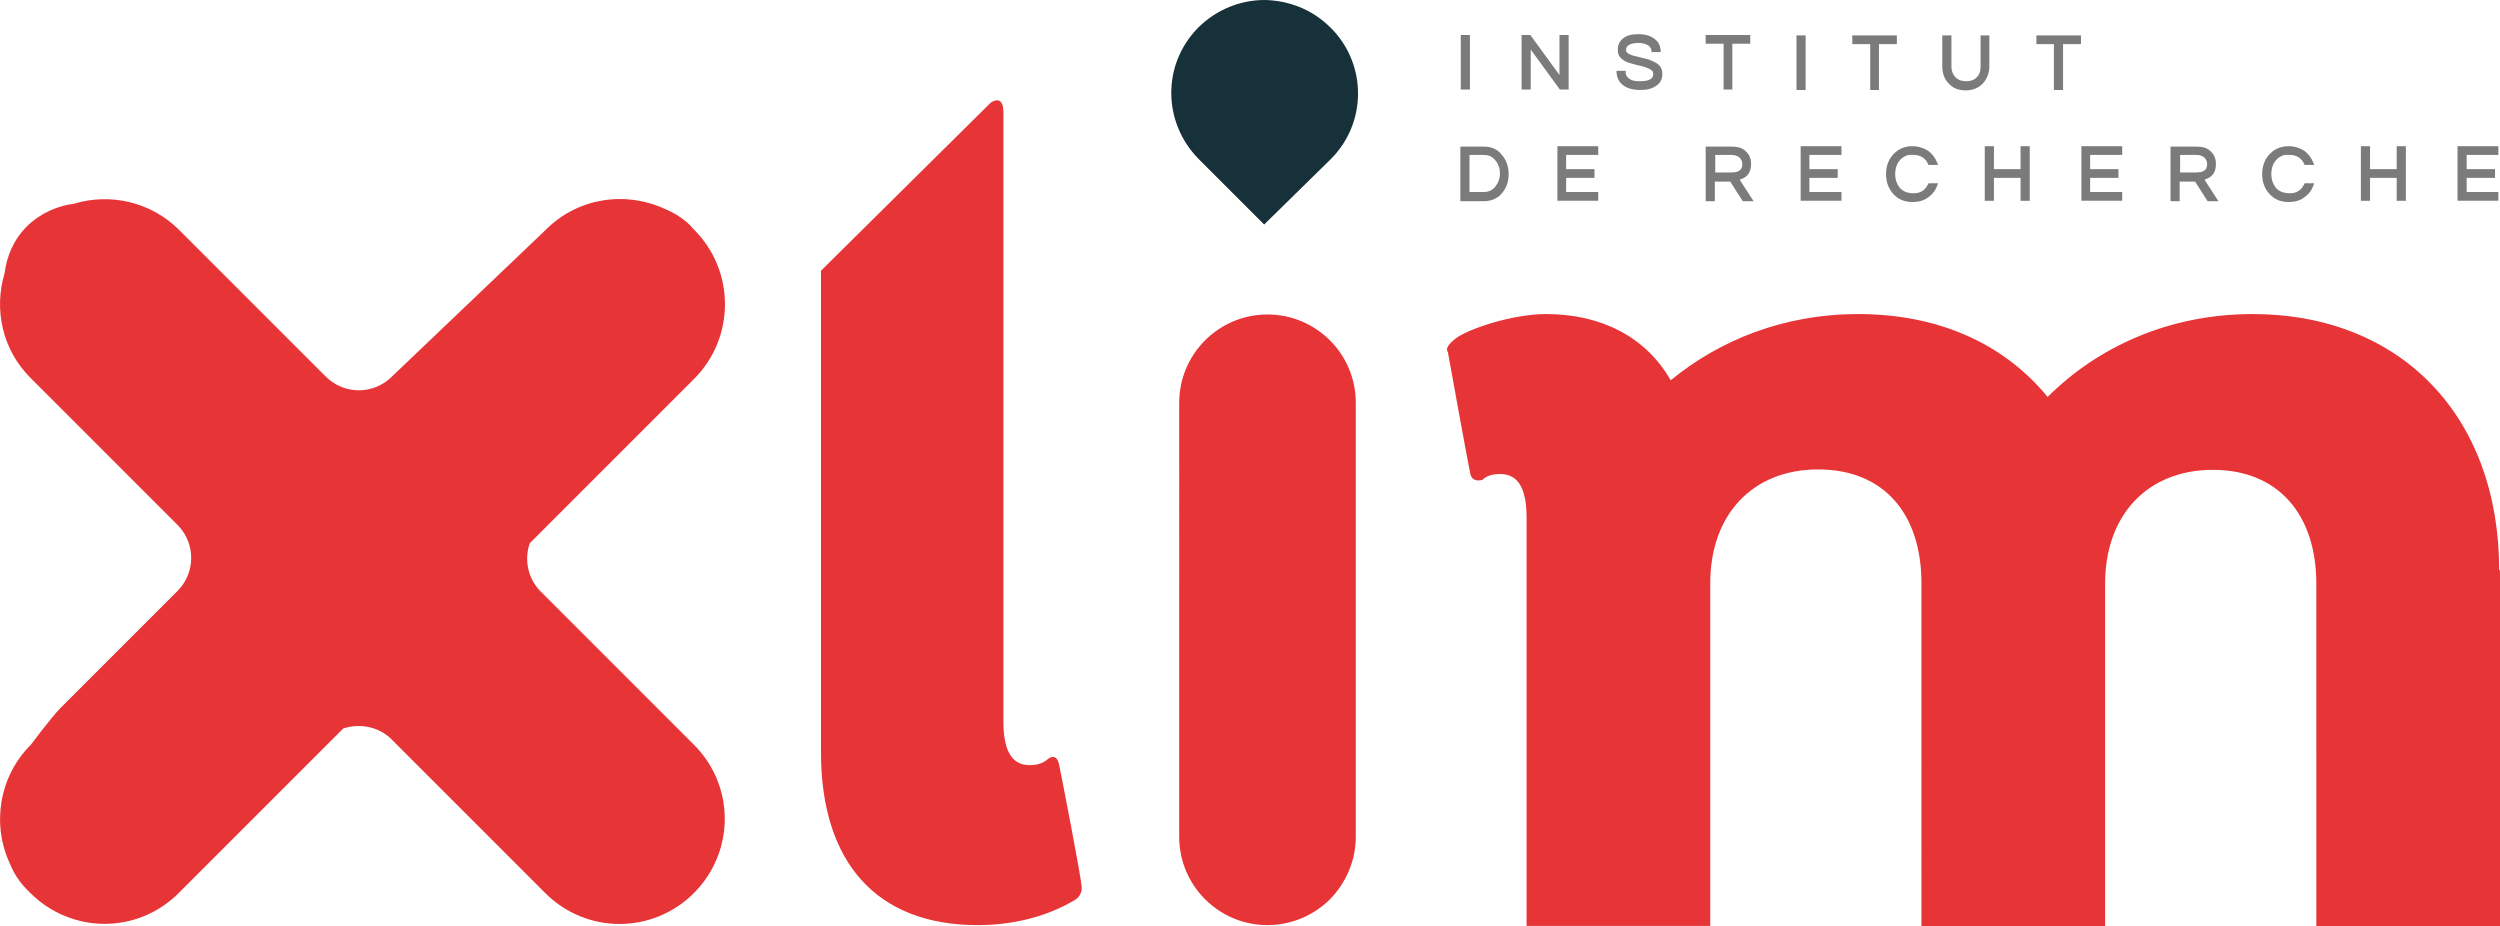
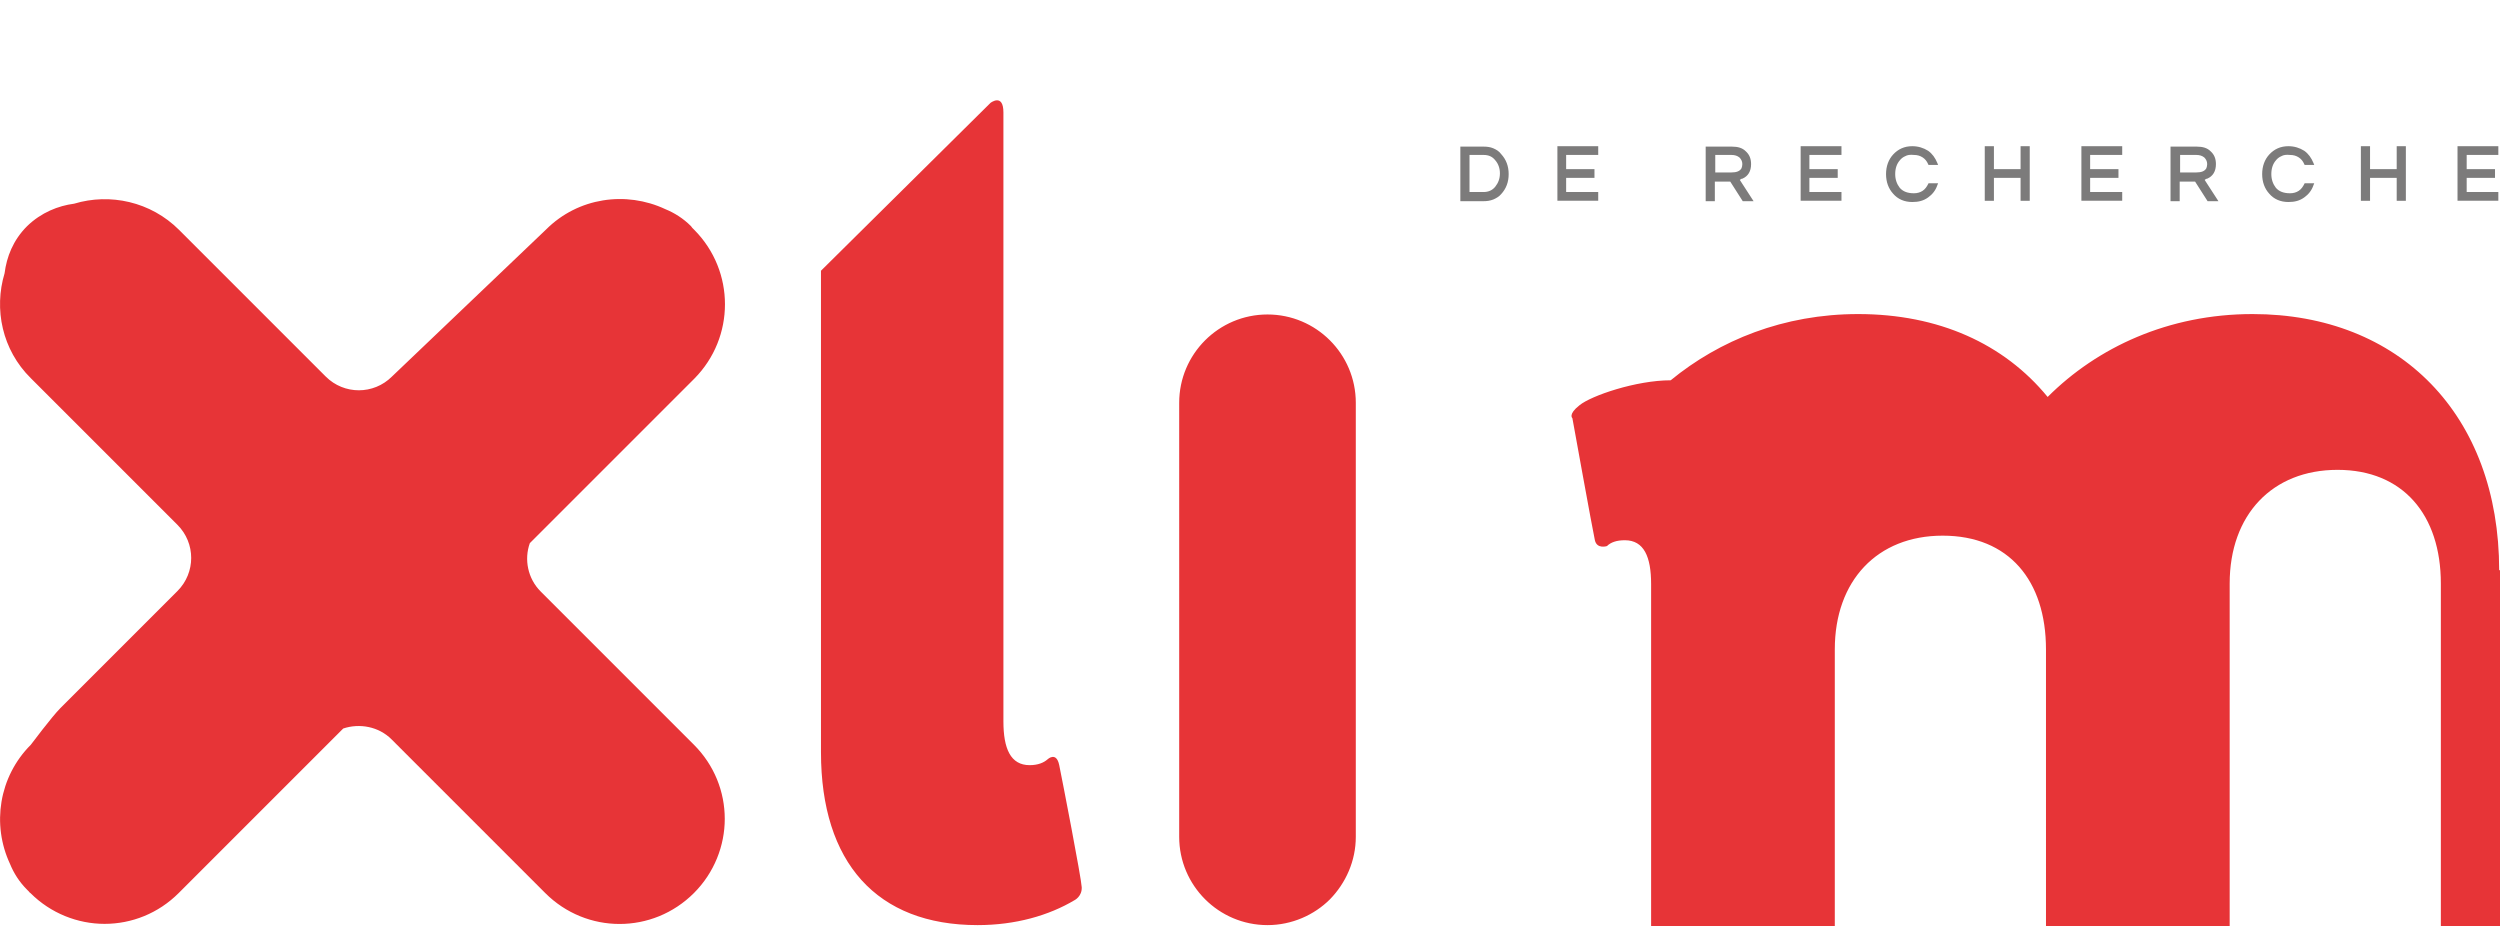
<svg xmlns="http://www.w3.org/2000/svg" version="1.1" id="layer" x="0px" y="0px" style="enable-background:new 0 0 652 652;" xml:space="preserve" viewBox="20.7 210.6 600.2 222.4">
  <style type="text/css">
	.st0{fill:#7C7B7B;}
	.st1{fill:#E73437;}
	.st2{fill:#17313A;}
</style>
-   <path class="st0" d="M418.3,225.7c1,0.6,1.5,1.5,1.5,2.6c0,1.3-0.5,2.3-1.5,2.9c-0.9,0.7-2.2,1-3.8,1c-1.8,0-3.2-0.4-4.2-1.2  c-0.9-0.7-1.4-1.7-1.5-3l0-0.4h2.2l0,0.4c0,0.7,0.4,1.2,1,1.6c0.6,0.4,1.4,0.5,2.5,0.5c3.1,0,3.1-1.3,3.1-1.8c0-0.4-0.1-0.6-0.5-0.9  c-0.4-0.3-0.9-0.5-1.5-0.7c-0.6-0.2-1.3-0.4-2-0.5c-0.7-0.2-1.4-0.4-2.1-0.6c-0.7-0.3-1.2-0.6-1.7-1.1c-0.5-0.5-0.7-1.1-0.7-2  c0-1.1,0.4-2,1.3-2.7c0.8-0.7,2.1-1,3.7-1c1.6,0,2.9,0.4,3.9,1.2c0.9,0.7,1.3,1.6,1.4,2.7l0,0.4h-2.2l0-0.3  c-0.1-0.9-0.7-1.4-1.7-1.7c-0.4-0.1-0.9-0.2-1.5-0.2c-0.6,0-1.1,0.1-1.5,0.2c-0.4,0.1-0.7,0.3-0.9,0.4c-0.2,0.2-0.3,0.3-0.4,0.5  c-0.1,0.2-0.1,0.4-0.1,0.7c0,0.1,0,0.3,0.2,0.5c0.2,0.2,0.5,0.4,0.8,0.5c0.4,0.2,0.8,0.3,1.3,0.4l1.6,0.4c0.5,0.1,1.1,0.3,1.6,0.4  C417.4,225.2,417.9,225.5,418.3,225.7 M371.4,232.1h2.2v-13.1h-2.2V232.1z M397.3,232.1v-13.1h-2.2v9.6l-7-9.6H386v13.1h2.2v-9.6  l7,9.6H397.3z M434.4,232.1h2.2v-11h4.3v-2.1h-10.7v2.1h4.3V232.1z M454.2,219.1H452v13.1h2.2V219.1z M476.1,219.1h-10.7v2.1h4.3v11  h2.1v-11h4.3V219.1z M498.4,219.1h-2.2v7.4c0,1.2-0.3,2.2-1.1,2.8c-0.6,0.6-1.4,0.8-2.4,0.8c-1,0-1.8-0.3-2.4-0.8  c-0.7-0.7-1.1-1.6-1.1-2.8v-7.4h-2.2v7.4c0,1.7,0.5,3.1,1.6,4.2c1,1.1,2.4,1.6,4,1.6c1.6,0,3-0.5,4.1-1.6c1-1.1,1.6-2.5,1.6-4.2  V219.1z M509.5,221.2h4.3v11h2.2v-11h4.3v-2.1h-10.7V221.2z" />
  <path class="st0" d="M379.2,246.2c-0.7-0.3-1.5-0.4-2.3-0.4h-5.6v13.1h5.6c0.8,0,1.5-0.1,2.3-0.4c0.7-0.3,1.4-0.7,1.9-1.3  c1.2-1.3,1.8-2.9,1.8-4.8c0-1.9-0.6-3.5-1.8-4.8C380.6,246.9,379.9,246.5,379.2,246.2 M373.5,247.8h3.4c1.2,0,2.1,0.4,2.8,1.3  c0.7,0.8,1.1,1.9,1.1,3.1c0,1.3-0.4,2.3-1.1,3.2c-0.7,0.9-1.7,1.3-2.8,1.3h-3.4V247.8z M394.6,245.7h9.8v2.1h-7.7v3.4h6.8v2.1h-6.8  v3.4h7.7v2.1h-9.8V245.7z M439,253.5c1.4-0.6,2.1-1.8,2.1-3.5c0-1.3-0.4-2.3-1.3-3.1c-0.8-0.8-1.9-1.1-3.3-1.1h-6.3v13.1h2.2v-4.7  h3.7l3,4.7h2.6l-3.3-5.1C438.6,253.6,438.8,253.5,439,253.5 M432.5,247.8h3.9c0.8,0,1.4,0.2,1.9,0.6c0.4,0.4,0.7,0.9,0.7,1.6  c0,0.4-0.1,0.7-0.2,1c-0.4,0.7-1.2,1-2.4,1h-3.9V247.8z M453,245.7h9.8v2.1h-7.7v3.4h6.8v2.1h-6.8v3.4h7.7v2.1H453V245.7z   M478.1,248.1c-0.5,0.2-1,0.6-1.3,1c-0.7,0.8-1.1,1.9-1.1,3.3c0,1.3,0.4,2.4,1.1,3.3c0.8,0.9,1.9,1.3,3.4,1.3c0.8,0,1.5-0.2,2.1-0.6  c0.6-0.4,1-1,1.3-1.6l0.1-0.2h2.3l-0.2,0.5c-0.4,1.2-1.2,2.2-2.2,2.9c-1.1,0.8-2.3,1.1-3.8,1.1c-1.9,0-3.5-0.7-4.6-2  c-1.1-1.2-1.7-2.8-1.7-4.7s0.6-3.5,1.7-4.7c1.2-1.3,2.7-2,4.6-2c1.4,0,2.7,0.4,3.8,1.1c1,0.7,1.7,1.7,2.2,2.9l0.2,0.5h-2.3l-0.1-0.2  c-0.3-0.7-0.7-1.2-1.3-1.6c-0.6-0.4-1.3-0.6-2.1-0.6C479.3,247.7,478.6,247.8,478.1,248.1 M505.8,245.7h2.2v13.1h-2.2v-5.5h-6.4v5.5  h-2.2v-13.1h2.2v5.5h6.4V245.7z M520.4,245.7h9.8v2.1h-7.7v3.4h6.8v2.1h-6.8v3.4h7.7v2.1h-9.8V245.7z M550.6,253.5  c1.4-0.6,2.1-1.8,2.1-3.5c0-1.3-0.4-2.3-1.3-3.1c-0.8-0.8-1.9-1.1-3.3-1.1h-6.3v13.1h2.2v-4.7h3.7l3,4.7h2.6l-3.3-5.1  C550.2,253.6,550.4,253.5,550.6,253.5 M544.1,247.8h3.9c0.8,0,1.4,0.2,1.9,0.6c0.4,0.4,0.7,0.9,0.7,1.6c0,0.4-0.1,0.7-0.2,1  c-0.4,0.7-1.2,1-2.4,1h-3.9V247.8z M568.4,248.1c-0.5,0.2-1,0.6-1.3,1c-0.7,0.8-1.1,1.9-1.1,3.3c0,1.3,0.4,2.4,1.1,3.3  c0.8,0.9,1.9,1.3,3.4,1.3c0.8,0,1.5-0.2,2.1-0.6c0.6-0.4,1-1,1.3-1.6l0.1-0.2h2.3l-0.2,0.5c-0.4,1.2-1.2,2.2-2.2,2.9  c-1.1,0.8-2.3,1.1-3.8,1.1c-1.9,0-3.5-0.7-4.6-2c-1.1-1.2-1.7-2.8-1.7-4.7c0-1.9,0.6-3.5,1.7-4.7c1.2-1.3,2.7-2,4.6-2  c1.4,0,2.7,0.4,3.8,1.1c1,0.7,1.7,1.7,2.2,2.9l0.2,0.5H574l-0.1-0.2c-0.3-0.7-0.7-1.2-1.3-1.6c-0.6-0.4-1.3-0.6-2.1-0.6  C569.6,247.7,568.9,247.8,568.4,248.1 M596.1,245.7h2.2v13.1h-2.2v-5.5h-6.4v5.5h-2.2v-13.1h2.2v5.5h6.4V245.7z M612.9,247.8v3.4  h6.8v2.1h-6.8v3.4h7.6v2.1h-9.8v-13.1h9.8v2.1H612.9z" />
-   <path class="st1" d="M340,426.5c-3.8,3.8-9.2,6.2-15,6.2c-11.7,0-21.2-9.5-21.2-21.2V307.3c0-11.7,9.5-21.2,21.2-21.2  c11.7,0,21.2,9.5,21.2,21.2v104.2C346.2,417.3,343.8,422.6,340,426.5 M217.8,391.2c0,26.5,13.4,41.5,37.6,41.5  c9.1,0,17.1-2.3,23.3-6c0,0,1.8-0.9,1.7-3.1c-0.1-2.2-4.7-25.9-5.4-29.3c-0.7-3.4-2.8-1.4-2.8-1.4c-0.9,0.8-2.3,1.4-4.3,1.4  c-4.6,0-6.3-4-6.3-10.5V237.6c0-4.7-3.1-2.3-3.1-2.3l-40.7,40.3V391.2z M620.7,347.5c0-37.3-23.9-61.5-59.2-61.5  c-20.2,0-37.3,8-49.2,19.9c-10.5-12.8-26.2-19.9-45.5-19.9c-17.9,0-33.3,6.3-45,15.9c-6-10.5-16.8-15.9-29.9-15.9  c-8.3,0-19.1,3.7-21.9,6c-2.8,2.2-1.7,3.1-1.7,3.1s4.9,27.1,5.4,29.3c0.5,2.2,2.9,1.4,2.9,1.4c0.9-0.9,2.3-1.4,4.3-1.4  c4.6,0,6.3,4,6.3,10.5v98h44.1v-82.3c0-16.5,10.2-27.3,25.9-27.3c15.9,0,24.8,10.8,24.8,27.3V433h44.1v-82.3  c0-16.5,10.2-27.3,25.9-27.3c15.7,0,24.8,10.8,24.8,27.3V433h44.1V347.5 M150.5,352.6c-3.1-3.1-4-7.7-2.6-11.6l39.5-39.5  c9.8-9.9,9.8-25.8,0-35.7c-0.2-0.2-0.3-0.3-0.5-0.5c-0.1-0.1-0.2-0.3-0.3-0.4c-1.9-1.9-4-3.2-6.2-4.1c-9.4-4.4-20.9-2.8-28.6,4.9  L114.8,301c-4.4,4.4-11.5,4.4-15.9,0l-35.2-35.2c-6.8-6.8-16.6-8.9-25.2-6.3c-3.8,0.5-7.9,2.1-11.3,5.4c-3.4,3.4-4.9,7.4-5.4,11.3  c-2.6,8.6-0.6,18.4,6.3,25.2l35.2,35.2c4.4,4.4,4.4,11.5,0,15.9l-28.1,28.1c-2,2-7.1,8.8-7.1,8.8c-7.7,7.7-9.4,19.2-5,28.6  c0.9,2.2,2.2,4.3,4.1,6.2c0.1,0.1,0.3,0.3,0.4,0.4c0.1,0.1,0.2,0.3,0.4,0.4c4.9,4.9,11.4,7.4,17.8,7.4c6.5,0,12.9-2.5,17.8-7.4  l39.5-39.5c3.9-1.3,8.5-0.5,11.6,2.6l36.9,36.9c9.9,9.9,25.8,9.9,35.7,0c4.9-4.9,7.4-11.4,7.4-17.8c0-6.5-2.5-12.9-7.4-17.8  L150.5,352.6z" />
-   <path class="st2" d="M340.2,248.8c8.6-8.6,8.7-22.4,0.4-31.1l-0.5-0.5c-4.4-4.4-10.1-6.5-15.8-6.6c-5.7,0-11.4,2.2-15.8,6.5  l-0.4,0.4c-4.1,4.3-6.2,9.8-6.2,15.4c0,5.7,2.2,11.4,6.5,15.8l15.8,15.8L340.2,248.8z" />
+   <path class="st1" d="M340,426.5c-3.8,3.8-9.2,6.2-15,6.2c-11.7,0-21.2-9.5-21.2-21.2V307.3c0-11.7,9.5-21.2,21.2-21.2  c11.7,0,21.2,9.5,21.2,21.2v104.2C346.2,417.3,343.8,422.6,340,426.5 M217.8,391.2c0,26.5,13.4,41.5,37.6,41.5  c9.1,0,17.1-2.3,23.3-6c0,0,1.8-0.9,1.7-3.1c-0.1-2.2-4.7-25.9-5.4-29.3c-0.7-3.4-2.8-1.4-2.8-1.4c-0.9,0.8-2.3,1.4-4.3,1.4  c-4.6,0-6.3-4-6.3-10.5V237.6c0-4.7-3.1-2.3-3.1-2.3l-40.7,40.3V391.2z M620.7,347.5c0-37.3-23.9-61.5-59.2-61.5  c-20.2,0-37.3,8-49.2,19.9c-10.5-12.8-26.2-19.9-45.5-19.9c-17.9,0-33.3,6.3-45,15.9c-8.3,0-19.1,3.7-21.9,6c-2.8,2.2-1.7,3.1-1.7,3.1s4.9,27.1,5.4,29.3c0.5,2.2,2.9,1.4,2.9,1.4c0.9-0.9,2.3-1.4,4.3-1.4  c4.6,0,6.3,4,6.3,10.5v98h44.1v-82.3c0-16.5,10.2-27.3,25.9-27.3c15.9,0,24.8,10.8,24.8,27.3V433h44.1v-82.3  c0-16.5,10.2-27.3,25.9-27.3c15.7,0,24.8,10.8,24.8,27.3V433h44.1V347.5 M150.5,352.6c-3.1-3.1-4-7.7-2.6-11.6l39.5-39.5  c9.8-9.9,9.8-25.8,0-35.7c-0.2-0.2-0.3-0.3-0.5-0.5c-0.1-0.1-0.2-0.3-0.3-0.4c-1.9-1.9-4-3.2-6.2-4.1c-9.4-4.4-20.9-2.8-28.6,4.9  L114.8,301c-4.4,4.4-11.5,4.4-15.9,0l-35.2-35.2c-6.8-6.8-16.6-8.9-25.2-6.3c-3.8,0.5-7.9,2.1-11.3,5.4c-3.4,3.4-4.9,7.4-5.4,11.3  c-2.6,8.6-0.6,18.4,6.3,25.2l35.2,35.2c4.4,4.4,4.4,11.5,0,15.9l-28.1,28.1c-2,2-7.1,8.8-7.1,8.8c-7.7,7.7-9.4,19.2-5,28.6  c0.9,2.2,2.2,4.3,4.1,6.2c0.1,0.1,0.3,0.3,0.4,0.4c0.1,0.1,0.2,0.3,0.4,0.4c4.9,4.9,11.4,7.4,17.8,7.4c6.5,0,12.9-2.5,17.8-7.4  l39.5-39.5c3.9-1.3,8.5-0.5,11.6,2.6l36.9,36.9c9.9,9.9,25.8,9.9,35.7,0c4.9-4.9,7.4-11.4,7.4-17.8c0-6.5-2.5-12.9-7.4-17.8  L150.5,352.6z" />
</svg>